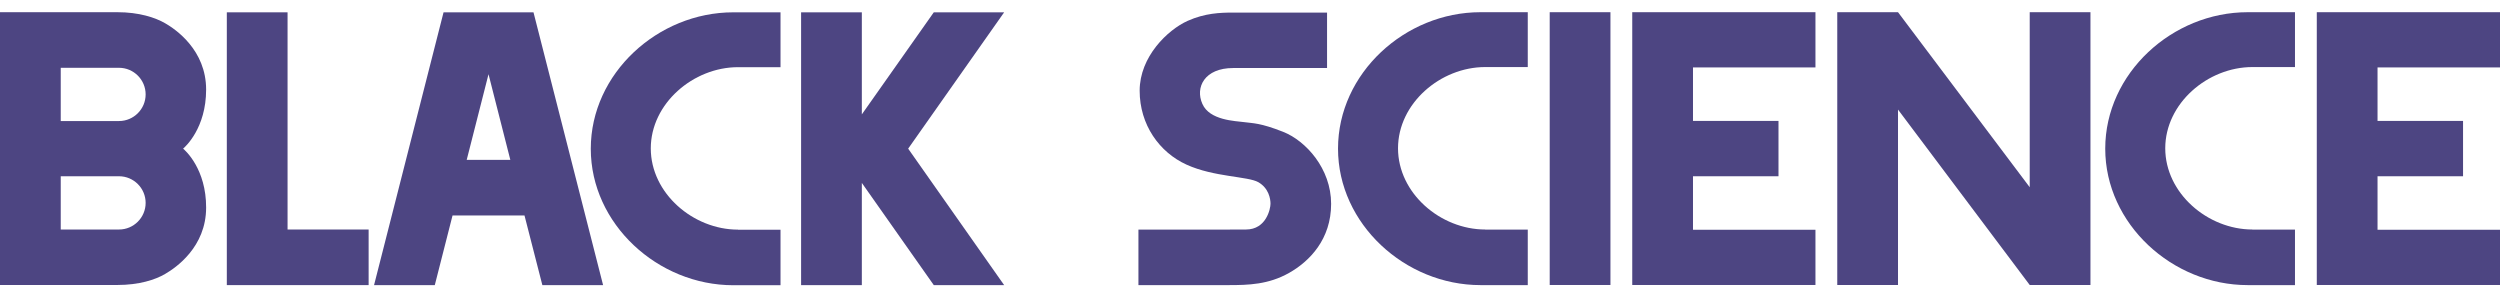
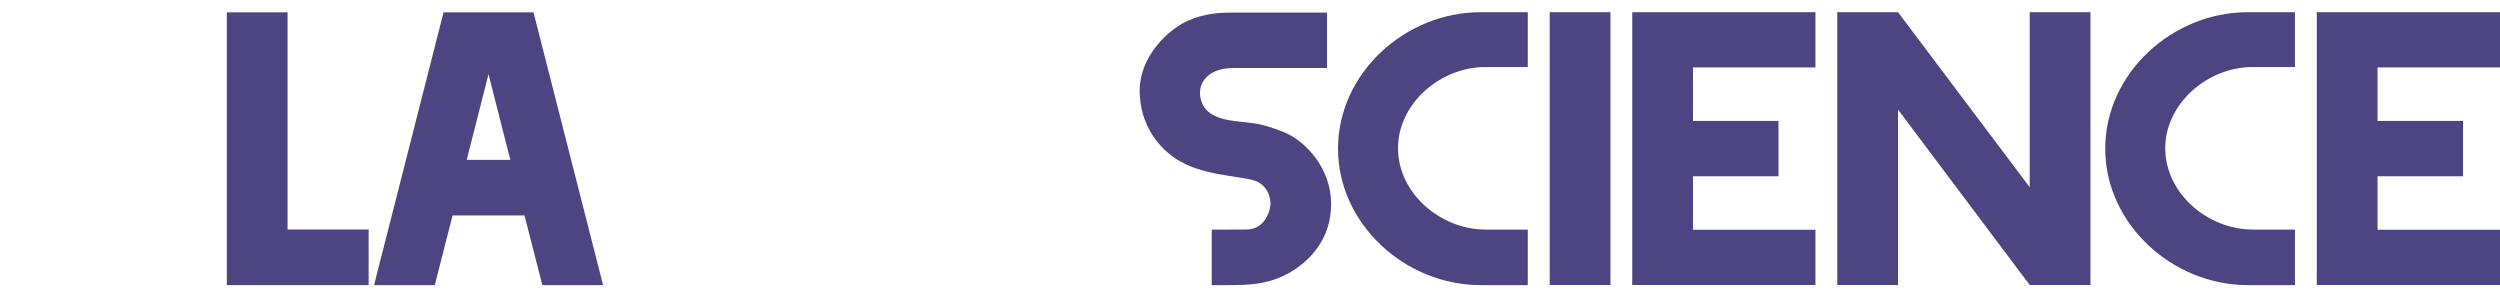
<svg xmlns="http://www.w3.org/2000/svg" width="169" height="20" viewBox="0 0 169 20" fill="none">
-   <path d="M67.88 0.833H63.124L58.26 7.732V0.833H54.154V19.273H58.26V12.365L63.124 19.273H67.88L61.392 10.049L67.88 0.833Z" fill="#4D4582" />
  <path d="M19.439 15.515V0.833H15.333V15.515V19.273H19.439H24.919V15.515H19.439Z" fill="#4D4582" />
  <path d="M36.663 19.273H40.769L36.064 0.833H34.09H31.957H29.984L25.286 19.273H29.392L30.592 14.565H35.456L36.663 19.273ZM31.549 10.807L33.024 5.016L34.498 10.807H31.549Z" fill="#4D4582" />
-   <path d="M12.377 10.049C12.527 9.924 13.934 8.657 13.934 6.058C13.934 3.383 11.877 1.983 11.169 1.575C10.494 1.183 9.395 0.825 7.937 0.825H4.106H2.565H0V19.265H2.565H4.106H7.937C9.395 19.265 10.494 18.915 11.169 18.515C11.877 18.106 13.934 16.706 13.934 14.032C13.942 11.44 12.535 10.174 12.377 10.049ZM9.845 13.715C9.845 14.707 9.037 15.515 8.046 15.515H6.746H4.106V11.924V11.915H8.046C9.037 11.915 9.845 12.723 9.845 13.715ZM8.046 8.182H4.106V8.174V4.583H6.746H8.046C9.037 4.583 9.845 5.391 9.845 6.382C9.845 7.374 9.037 8.182 8.046 8.182Z" fill="#4D4582" />
-   <path d="M49.889 15.523C46.858 15.523 43.993 13.065 43.993 10.032C43.993 6.999 46.866 4.541 49.889 4.541H52.763V0.833H49.565C44.476 0.833 39.937 4.958 39.937 10.057C39.937 15.148 44.476 19.281 49.565 19.281H52.763V15.531H49.889V15.523Z" fill="#4D4582" />
  <path d="M108.866 0.825H104.76V19.265H108.866V0.825Z" fill="#4D4582" />
  <path d="M137.209 0.825V12.657L128.305 0.825H124.199V19.265H128.305V7.407L137.209 19.265H141.315V0.825H137.209Z" fill="#4D4582" />
  <path d="M122.725 4.558V0.825H114.446H110.34V4.558V8.174V11.915V15.532V19.265H114.446H122.725V15.532H114.446V11.915H120.226V8.174H114.446V4.558H122.725Z" fill="#4D4582" />
  <path d="M169 4.558V0.825H160.721H156.615V4.558V8.174V11.915V15.532V19.265H160.721H169V15.532H160.721V11.915H166.502V8.174H160.721V4.558H169Z" fill="#4D4582" />
  <path d="M100.403 15.515C97.371 15.515 94.506 13.057 94.506 10.024C94.506 6.991 97.371 4.533 100.403 4.533H103.277V0.825H100.078C94.989 0.825 90.45 4.949 90.45 10.049C90.45 15.14 94.989 19.273 100.078 19.273H103.277V15.523H100.403V15.515Z" fill="#4D4582" />
  <path d="M152.267 15.515C149.236 15.515 146.371 13.057 146.371 10.024C146.371 6.991 149.236 4.533 152.267 4.533H155.141V0.825H151.943C146.854 0.825 142.314 4.949 142.314 10.049C142.314 15.14 146.854 19.273 151.943 19.273H155.141V15.523H152.267V15.515Z" fill="#4D4582" />
-   <path d="M86.728 8.907C85.179 8.299 84.721 8.341 84.112 8.257C83.504 8.174 81.772 8.141 81.281 7.024C80.781 5.907 81.422 4.599 83.363 4.599H89.709V0.85H83.363C82.48 0.85 81.447 0.891 80.29 1.408C78.932 2.016 77.041 3.833 77.041 6.132C77.041 8.432 78.374 10.299 80.215 11.132C82.064 11.973 84.354 11.915 85.062 12.315C85.77 12.723 85.886 13.44 85.886 13.773C85.886 14.107 85.603 15.515 84.229 15.515C82.855 15.515 81.914 15.523 81.914 15.523H76.958V19.273H83.071C84.379 19.273 85.745 19.239 87.144 18.448C88.543 17.656 89.984 16.165 89.984 13.782C89.984 11.399 88.277 9.515 86.728 8.907Z" fill="#4D4582" />
+   <path d="M86.728 8.907C85.179 8.299 84.721 8.341 84.112 8.257C83.504 8.174 81.772 8.141 81.281 7.024C80.781 5.907 81.422 4.599 83.363 4.599H89.709V0.85H83.363C82.48 0.85 81.447 0.891 80.29 1.408C78.932 2.016 77.041 3.833 77.041 6.132C77.041 8.432 78.374 10.299 80.215 11.132C82.064 11.973 84.354 11.915 85.062 12.315C85.77 12.723 85.886 13.44 85.886 13.773C85.886 14.107 85.603 15.515 84.229 15.515C82.855 15.515 81.914 15.523 81.914 15.523V19.273H83.071C84.379 19.273 85.745 19.239 87.144 18.448C88.543 17.656 89.984 16.165 89.984 13.782C89.984 11.399 88.277 9.515 86.728 8.907Z" fill="#4D4582" />
</svg>